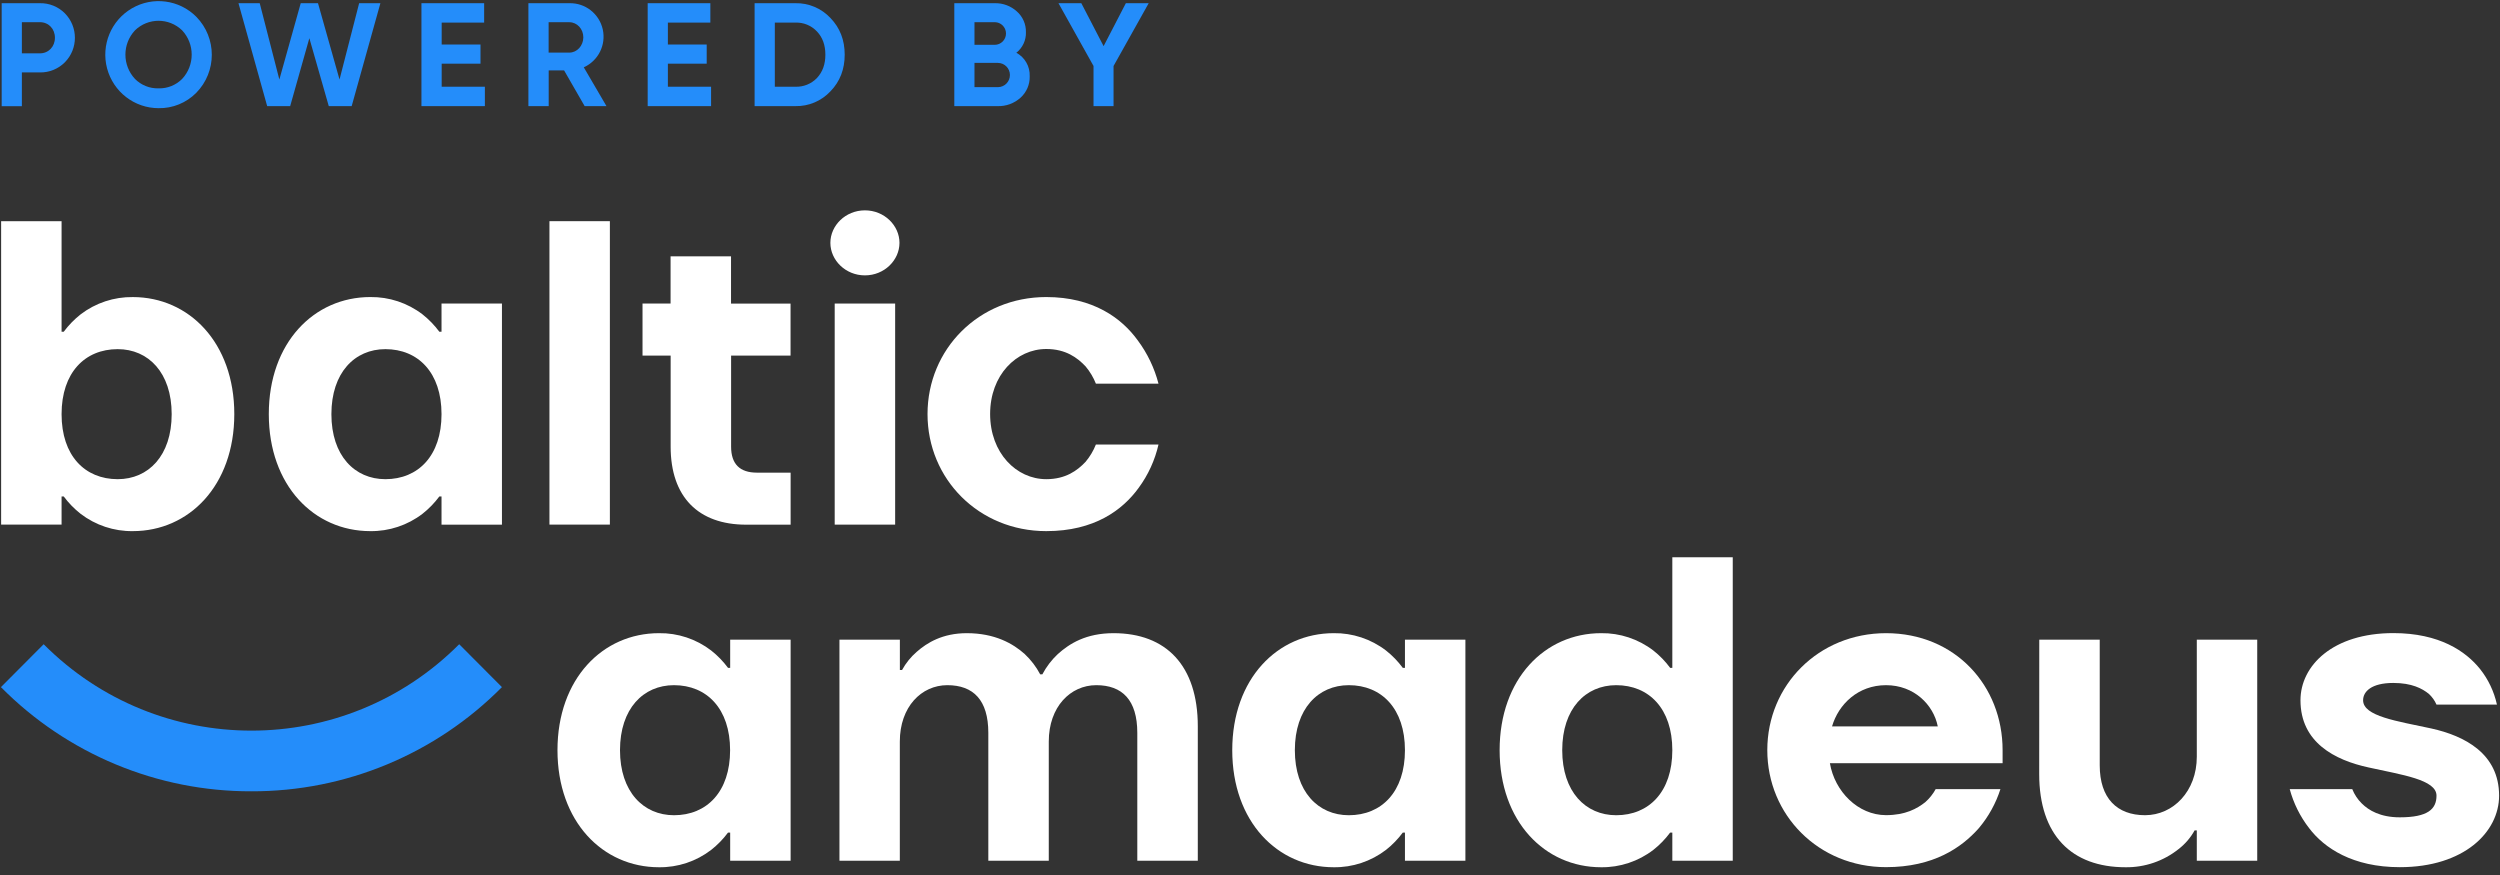
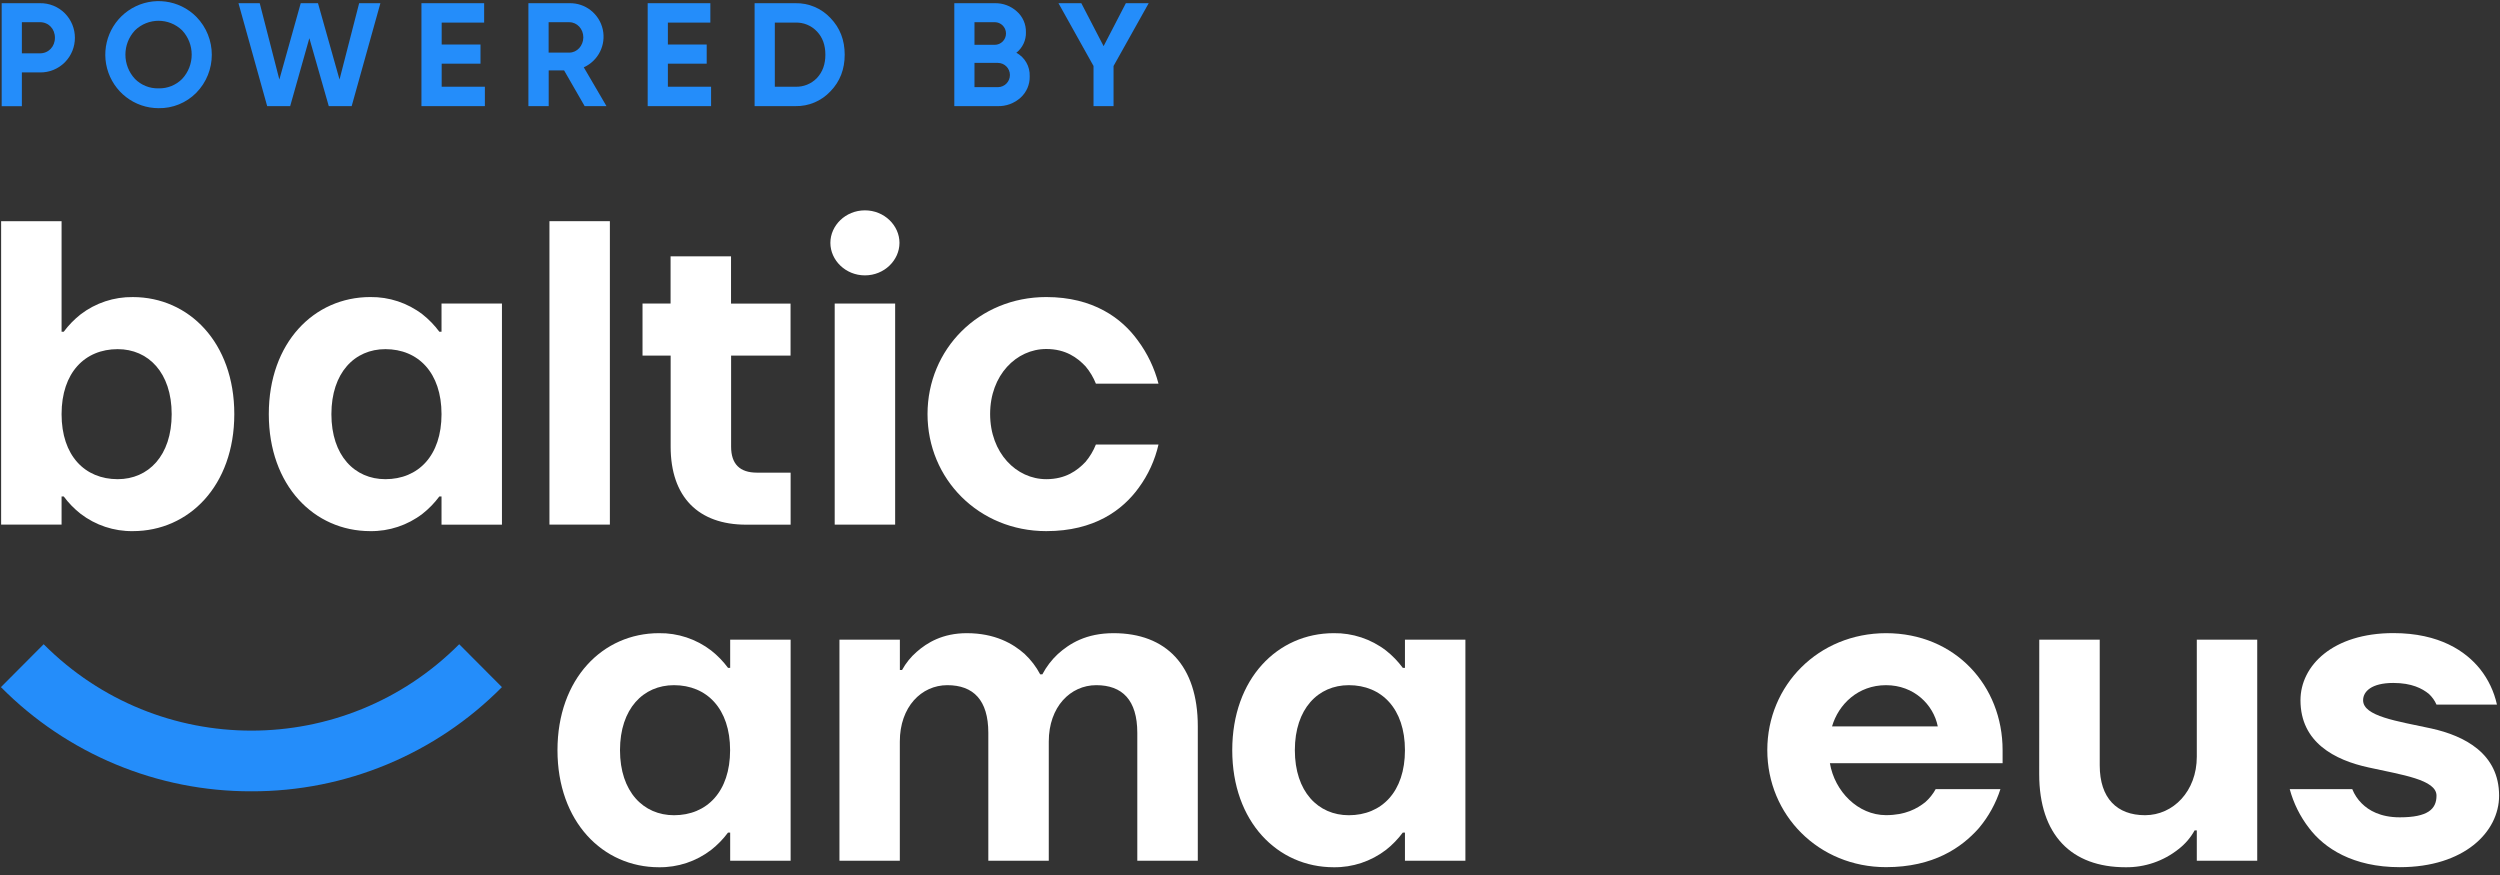
<svg xmlns="http://www.w3.org/2000/svg" width="100px" height="35px" viewBox="0 0 100 35" version="1.1">
  <rect x="0" y="0" width="100" height="35" fill="#333333" stroke="none" />
  <title>929CDF9C-0A51-4947-B141-A24C81722066@1.00x</title>
  <g id="Page-1" stroke="none" stroke-width="1" fill="none" fill-rule="evenodd">
    <g id="1.-Log-in" transform="translate(-20, -695)" fill-rule="nonzero">
      <g id="Balticmadeus_Powered_RGB-01" transform="translate(20, 695)">
        <path d="M26.358,25.327 C27.112,25.316 27.848,25.561 28.447,26.02 C28.701,26.22 28.928,26.454 29.121,26.714 L29.207,26.714 L29.207,25.587 L31.625,25.587 L31.625,34.429 L29.207,34.429 L29.207,33.303 L29.121,33.303 C28.928,33.563 28.701,33.796 28.447,33.996 C27.848,34.456 27.112,34.7 26.358,34.69 C24.112,34.69 22.299,32.869 22.299,30.008 C22.299,27.147 24.112,25.327 26.358,25.327 Z M26.959,32.609 C28.271,32.609 29.204,31.671 29.204,30.008 C29.204,28.345 28.269,27.407 26.959,27.407 C25.732,27.407 24.8,28.346 24.8,30.008 C24.8,31.67 25.736,32.609 26.962,32.609 L26.959,32.609 Z" id="Shape" fill="#FFFFFF" />
        <path d="M33.578,25.587 L35.995,25.587 L35.995,26.8 L36.082,26.8 C36.233,26.524 36.432,26.278 36.67,26.072 C37.083,25.708 37.706,25.327 38.672,25.327 C39.794,25.327 40.52,25.743 40.986,26.159 C41.237,26.394 41.447,26.669 41.608,26.974 L41.694,26.974 C41.855,26.669 42.065,26.394 42.316,26.159 C42.783,25.743 43.439,25.327 44.544,25.327 C46.634,25.327 47.912,26.61 47.912,29.055 L47.912,34.429 L45.492,34.429 L45.492,29.314 C45.492,27.997 44.887,27.407 43.851,27.407 C42.815,27.407 41.951,28.274 41.951,29.661 L41.951,34.429 L39.533,34.429 L39.533,29.314 C39.533,27.997 38.929,27.407 37.893,27.407 C36.856,27.407 35.993,28.274 35.993,29.661 L35.993,34.429 L33.578,34.429 L33.578,25.587 Z" id="Path" fill="#FFFFFF" />
        <path d="M53.349,25.327 C54.103,25.316 54.839,25.561 55.439,26.02 C55.693,26.22 55.919,26.454 56.112,26.714 L56.198,26.714 L56.198,25.587 L58.616,25.587 L58.616,34.429 L56.198,34.429 L56.198,33.303 L56.112,33.303 C55.919,33.563 55.693,33.796 55.439,33.996 C54.839,34.455 54.103,34.7 53.349,34.69 C51.103,34.69 49.29,32.869 49.29,30.008 C49.29,27.147 51.103,25.327 53.349,25.327 Z M53.953,32.609 C55.266,32.609 56.198,31.671 56.198,30.008 C56.198,28.345 55.264,27.407 53.953,27.407 C52.727,27.407 51.794,28.346 51.794,30.008 C51.794,31.67 52.727,32.609 53.953,32.609 L53.953,32.609 Z" id="Shape" fill="#FFFFFF" />
-         <path d="M64.043,25.327 C64.797,25.316 65.533,25.561 66.133,26.02 C66.387,26.22 66.614,26.454 66.806,26.714 L66.893,26.714 L66.893,22.291 L69.31,22.291 L69.31,34.429 L66.893,34.429 L66.893,33.303 L66.806,33.303 C66.613,33.563 66.387,33.796 66.133,33.996 C65.533,34.456 64.797,34.7 64.043,34.69 C61.798,34.69 59.985,32.869 59.985,30.008 C59.985,27.147 61.798,25.327 64.043,25.327 Z M64.648,32.609 C65.96,32.609 66.893,31.671 66.893,30.008 C66.893,28.345 65.958,27.407 64.648,27.407 C63.421,27.407 62.489,28.346 62.489,30.008 C62.489,31.67 63.421,32.609 64.648,32.609 L64.648,32.609 Z" id="Shape" fill="#FFFFFF" />
        <path d="M75.441,25.327 C78.204,25.327 80.104,27.424 80.104,30.008 L80.104,30.528 L73.196,30.528 C73.386,31.655 74.318,32.606 75.441,32.606 C76.218,32.606 76.684,32.345 77.013,32.085 C77.179,31.937 77.32,31.761 77.427,31.565 L80.017,31.565 C79.834,32.137 79.54,32.667 79.154,33.126 C78.463,33.906 77.341,34.686 75.441,34.686 C72.747,34.686 70.692,32.606 70.692,30.004 C70.692,27.403 72.747,25.327 75.441,25.327 Z M77.511,29.055 C77.338,28.188 76.561,27.407 75.441,27.407 C74.322,27.407 73.541,28.17 73.282,29.055 L77.511,29.055 Z" id="Shape" fill="#FFFFFF" />
        <path d="M81.571,25.587 L83.989,25.587 L83.989,30.613 C83.989,31.931 84.68,32.608 85.802,32.608 C86.925,32.608 87.872,31.654 87.872,30.267 L87.872,25.587 L90.289,25.587 L90.289,34.429 L87.872,34.429 L87.872,33.215 L87.785,33.215 C87.625,33.505 87.408,33.759 87.146,33.961 C86.543,34.443 85.793,34.7 85.022,34.69 C82.863,34.69 81.568,33.406 81.568,30.962 L81.571,25.587 Z" id="Path" fill="#FFFFFF" />
        <path d="M94.091,31.566 C94.177,31.781 94.306,31.976 94.471,32.138 C94.748,32.415 95.214,32.693 95.991,32.693 C97.114,32.693 97.46,32.364 97.46,31.826 C97.46,31.184 96.078,30.994 94.748,30.699 C93.384,30.404 92.019,29.694 92.019,28.011 C92.019,26.624 93.315,25.324 95.733,25.324 C97.581,25.324 98.634,26.052 99.204,26.763 C99.534,27.179 99.764,27.666 99.878,28.185 L97.46,28.185 C97.389,28.02 97.282,27.872 97.149,27.751 C96.89,27.543 96.475,27.318 95.733,27.318 C94.852,27.318 94.524,27.665 94.524,28.011 C94.524,28.653 95.889,28.844 97.253,29.139 C98.583,29.433 99.964,30.144 99.964,31.826 C99.964,33.282 98.562,34.687 95.992,34.687 C94.109,34.687 92.97,33.924 92.365,33.126 C92.006,32.663 91.742,32.133 91.589,31.566 L94.091,31.566 Z" id="Path" fill="#FFFFFF" />
        <path d="M10.056,31.652 C6.296,31.662 2.688,30.162 0.037,27.485 L1.746,25.769 C6.336,30.377 13.778,30.377 18.368,25.769 L20.077,27.485 C17.426,30.162 13.817,31.663 10.056,31.652 Z" id="Path" fill="#248DFA" />
        <path d="M0.045,8.847 L2.463,8.847 L2.463,13.27 L2.549,13.27 C2.742,13.01 2.969,12.777 3.223,12.576 C3.823,12.117 4.559,11.873 5.313,11.883 C7.558,11.883 9.372,13.703 9.372,16.564 C9.372,19.426 7.558,21.245 5.313,21.245 C4.559,21.255 3.823,21.011 3.223,20.551 C2.969,20.351 2.742,20.118 2.549,19.858 L2.463,19.858 L2.463,20.985 L0.045,20.985 L0.045,8.847 Z M4.708,19.167 C5.935,19.167 6.867,18.229 6.867,16.567 C6.867,14.905 5.933,13.966 4.708,13.966 C3.396,13.966 2.463,14.904 2.463,16.567 C2.463,18.23 3.396,19.167 4.708,19.167 Z" id="Shape" fill="#FFFFFF" />
        <path d="M14.811,11.882 C15.565,11.872 16.301,12.116 16.901,12.575 C17.155,12.776 17.381,13.01 17.574,13.27 L17.661,13.27 L17.661,12.142 L20.078,12.142 L20.078,20.988 L17.661,20.988 L17.661,19.858 L17.574,19.858 C17.381,20.118 17.155,20.351 16.901,20.551 C16.301,21.011 15.565,21.255 14.811,21.245 C12.566,21.245 10.752,19.424 10.752,16.564 C10.752,13.703 12.566,11.882 14.811,11.882 Z M15.415,19.167 C16.728,19.167 17.661,18.229 17.661,16.567 C17.661,14.905 16.726,13.966 15.415,13.966 C14.189,13.966 13.256,14.904 13.256,16.567 C13.256,18.23 14.189,19.167 15.415,19.167 Z" id="Shape" fill="#FFFFFF" />
        <polygon id="Path" fill="#FFFFFF" points="21.978 8.847 24.395 8.847 24.395 20.984 21.978 20.984" />
        <path d="M25.701,12.142 L26.823,12.142 L26.823,10.254 L29.241,10.254 L29.241,12.144 L31.622,12.144 L31.622,14.225 L29.244,14.225 L29.244,17.866 C29.244,18.559 29.589,18.906 30.28,18.906 L31.625,18.906 L31.625,20.987 L29.848,20.987 C27.931,20.987 26.826,19.877 26.826,17.866 L26.826,14.223 L25.701,14.223 L25.701,12.142 Z" id="Path" fill="#FFFFFF" />
        <path d="M34.597,8.414 C35.374,8.414 35.979,9.021 35.979,9.714 C35.979,10.407 35.374,11.015 34.597,11.015 C33.82,11.015 33.215,10.408 33.215,9.714 C33.215,9.021 33.82,8.414 34.597,8.414 Z" id="Path" fill="#FFFFFF" />
        <path d="M41.85,11.882 C43.733,11.882 44.872,12.732 45.511,13.616 C45.896,14.134 46.178,14.722 46.34,15.347 L43.836,15.347 C43.736,15.095 43.596,14.861 43.422,14.654 C43.094,14.307 42.628,13.96 41.85,13.96 C40.658,13.96 39.605,15 39.605,16.561 C39.605,18.122 40.658,19.167 41.85,19.167 C42.628,19.167 43.094,18.821 43.422,18.474 C43.596,18.267 43.736,18.032 43.836,17.78 L46.34,17.78 C46.197,18.407 45.927,18.998 45.546,19.515 C44.907,20.395 43.784,21.245 41.85,21.245 C39.156,21.245 37.101,19.164 37.101,16.564 C37.101,13.963 39.156,11.882 41.85,11.882 Z" id="Path" fill="#FFFFFF" />
        <rect id="Rectangle" fill="#FFFFFF" x="33.388" y="12.142" width="2.418" height="8.843" />
        <path d="M1.596,0.128 C1.969,0.121 2.328,0.266 2.592,0.53 C3.131,1.073 3.131,1.951 2.592,2.494 C2.328,2.758 1.969,2.904 1.596,2.897 L0.875,2.897 L0.875,4.249 L0.067,4.249 L0.067,0.128 L1.596,0.128 Z M1.596,2.134 C1.941,2.134 2.197,1.866 2.197,1.51 C2.197,1.154 1.945,0.887 1.596,0.887 L0.875,0.887 L0.875,2.134 L1.596,2.134 Z" id="Shape" fill="#248DFA" />
        <path d="M6.342,4.327 C5.377,4.326 4.534,3.675 4.284,2.739 C4.035,1.804 4.443,0.817 5.278,0.332 C6.113,-0.152 7.168,-0.014 7.851,0.67 C8.679,1.514 8.679,2.868 7.851,3.712 C7.453,4.115 6.908,4.337 6.342,4.327 L6.342,4.327 Z M6.342,3.534 C6.694,3.544 7.036,3.408 7.285,3.157 C7.795,2.611 7.795,1.76 7.285,1.214 C6.759,0.704 5.925,0.704 5.399,1.214 C4.889,1.761 4.889,2.61 5.399,3.157 C5.648,3.408 5.989,3.544 6.342,3.534 Z" id="Shape" fill="#248DFA" />
        <polygon id="Path" fill="#248DFA" points="10.687 4.245 9.539 0.128 10.389 0.128 11.174 3.181 12.029 0.128 12.72 0.128 13.581 3.181 14.366 0.128 15.216 0.128 14.067 4.245 13.151 4.245 12.374 1.528 11.607 4.245" />
        <polygon id="Path" fill="#248DFA" points="17.667 3.469 19.395 3.469 19.395 4.245 16.858 4.245 16.858 0.128 19.366 0.128 19.366 0.904 17.667 0.904 17.667 1.781 19.22 1.781 19.22 2.547 17.667 2.547" />
        <path d="M23.386,4.245 L22.563,2.815 L21.948,2.815 L21.948,4.244 L21.136,4.244 L21.136,0.128 L22.776,0.128 C23.412,0.113 23.97,0.551 24.11,1.174 C24.249,1.797 23.932,2.432 23.351,2.692 L24.259,4.245 L23.386,4.245 Z M21.945,0.887 L21.945,2.104 L22.776,2.104 C23.081,2.104 23.333,1.828 23.333,1.493 C23.333,1.157 23.081,0.889 22.776,0.889 L21.945,0.887 Z" id="Shape" fill="#248DFA" />
        <polygon id="Path" fill="#248DFA" points="26.715 3.469 28.443 3.469 28.443 4.245 25.907 4.245 25.907 0.128 28.414 0.128 28.414 0.904 26.715 0.904 26.715 1.781 28.268 1.781 28.268 2.547 26.715 2.547" />
        <path d="M31.814,0.128 C32.345,0.116 32.856,0.332 33.22,0.722 C33.6,1.116 33.788,1.604 33.788,2.187 C33.788,2.769 33.6,3.259 33.22,3.651 C32.856,4.041 32.345,4.257 31.814,4.245 L30.184,4.245 L30.184,0.128 L31.814,0.128 Z M31.814,3.469 C32.14,3.482 32.456,3.353 32.682,3.116 C32.905,2.875 33.015,2.569 33.015,2.187 C33.015,1.805 32.904,1.499 32.682,1.263 C32.459,1.022 32.141,0.891 31.814,0.904 L30.993,0.904 L30.993,3.469 L31.814,3.469 Z" id="Shape" fill="#248DFA" />
        <path d="M41.188,3.051 C41.198,3.378 41.062,3.692 40.819,3.91 C40.57,4.134 40.245,4.254 39.911,4.245 L38.172,4.245 L38.172,0.128 L39.79,0.128 C40.116,0.12 40.432,0.238 40.674,0.457 C40.911,0.666 41.044,0.97 41.037,1.287 C41.048,1.607 40.905,1.913 40.654,2.11 C40.997,2.296 41.204,2.661 41.188,3.051 L41.188,3.051 Z M38.979,0.887 L38.979,1.793 L39.788,1.793 C40.038,1.793 40.24,1.59 40.24,1.34 C40.24,1.09 40.038,0.887 39.788,0.887 L38.979,0.887 Z M39.914,3.486 C40.181,3.486 40.397,3.269 40.397,3.001 C40.397,2.733 40.181,2.516 39.914,2.516 L38.979,2.516 L38.979,3.485 L39.914,3.486 Z" id="Shape" fill="#248DFA" />
        <polygon id="Path" fill="#248DFA" points="45.948 0.128 44.542 2.64 44.542 4.245 43.741 4.245 43.741 2.64 42.339 0.128 43.253 0.128 44.144 1.846 45.034 0.128" />
      </g>
    </g>
  </g>
</svg>